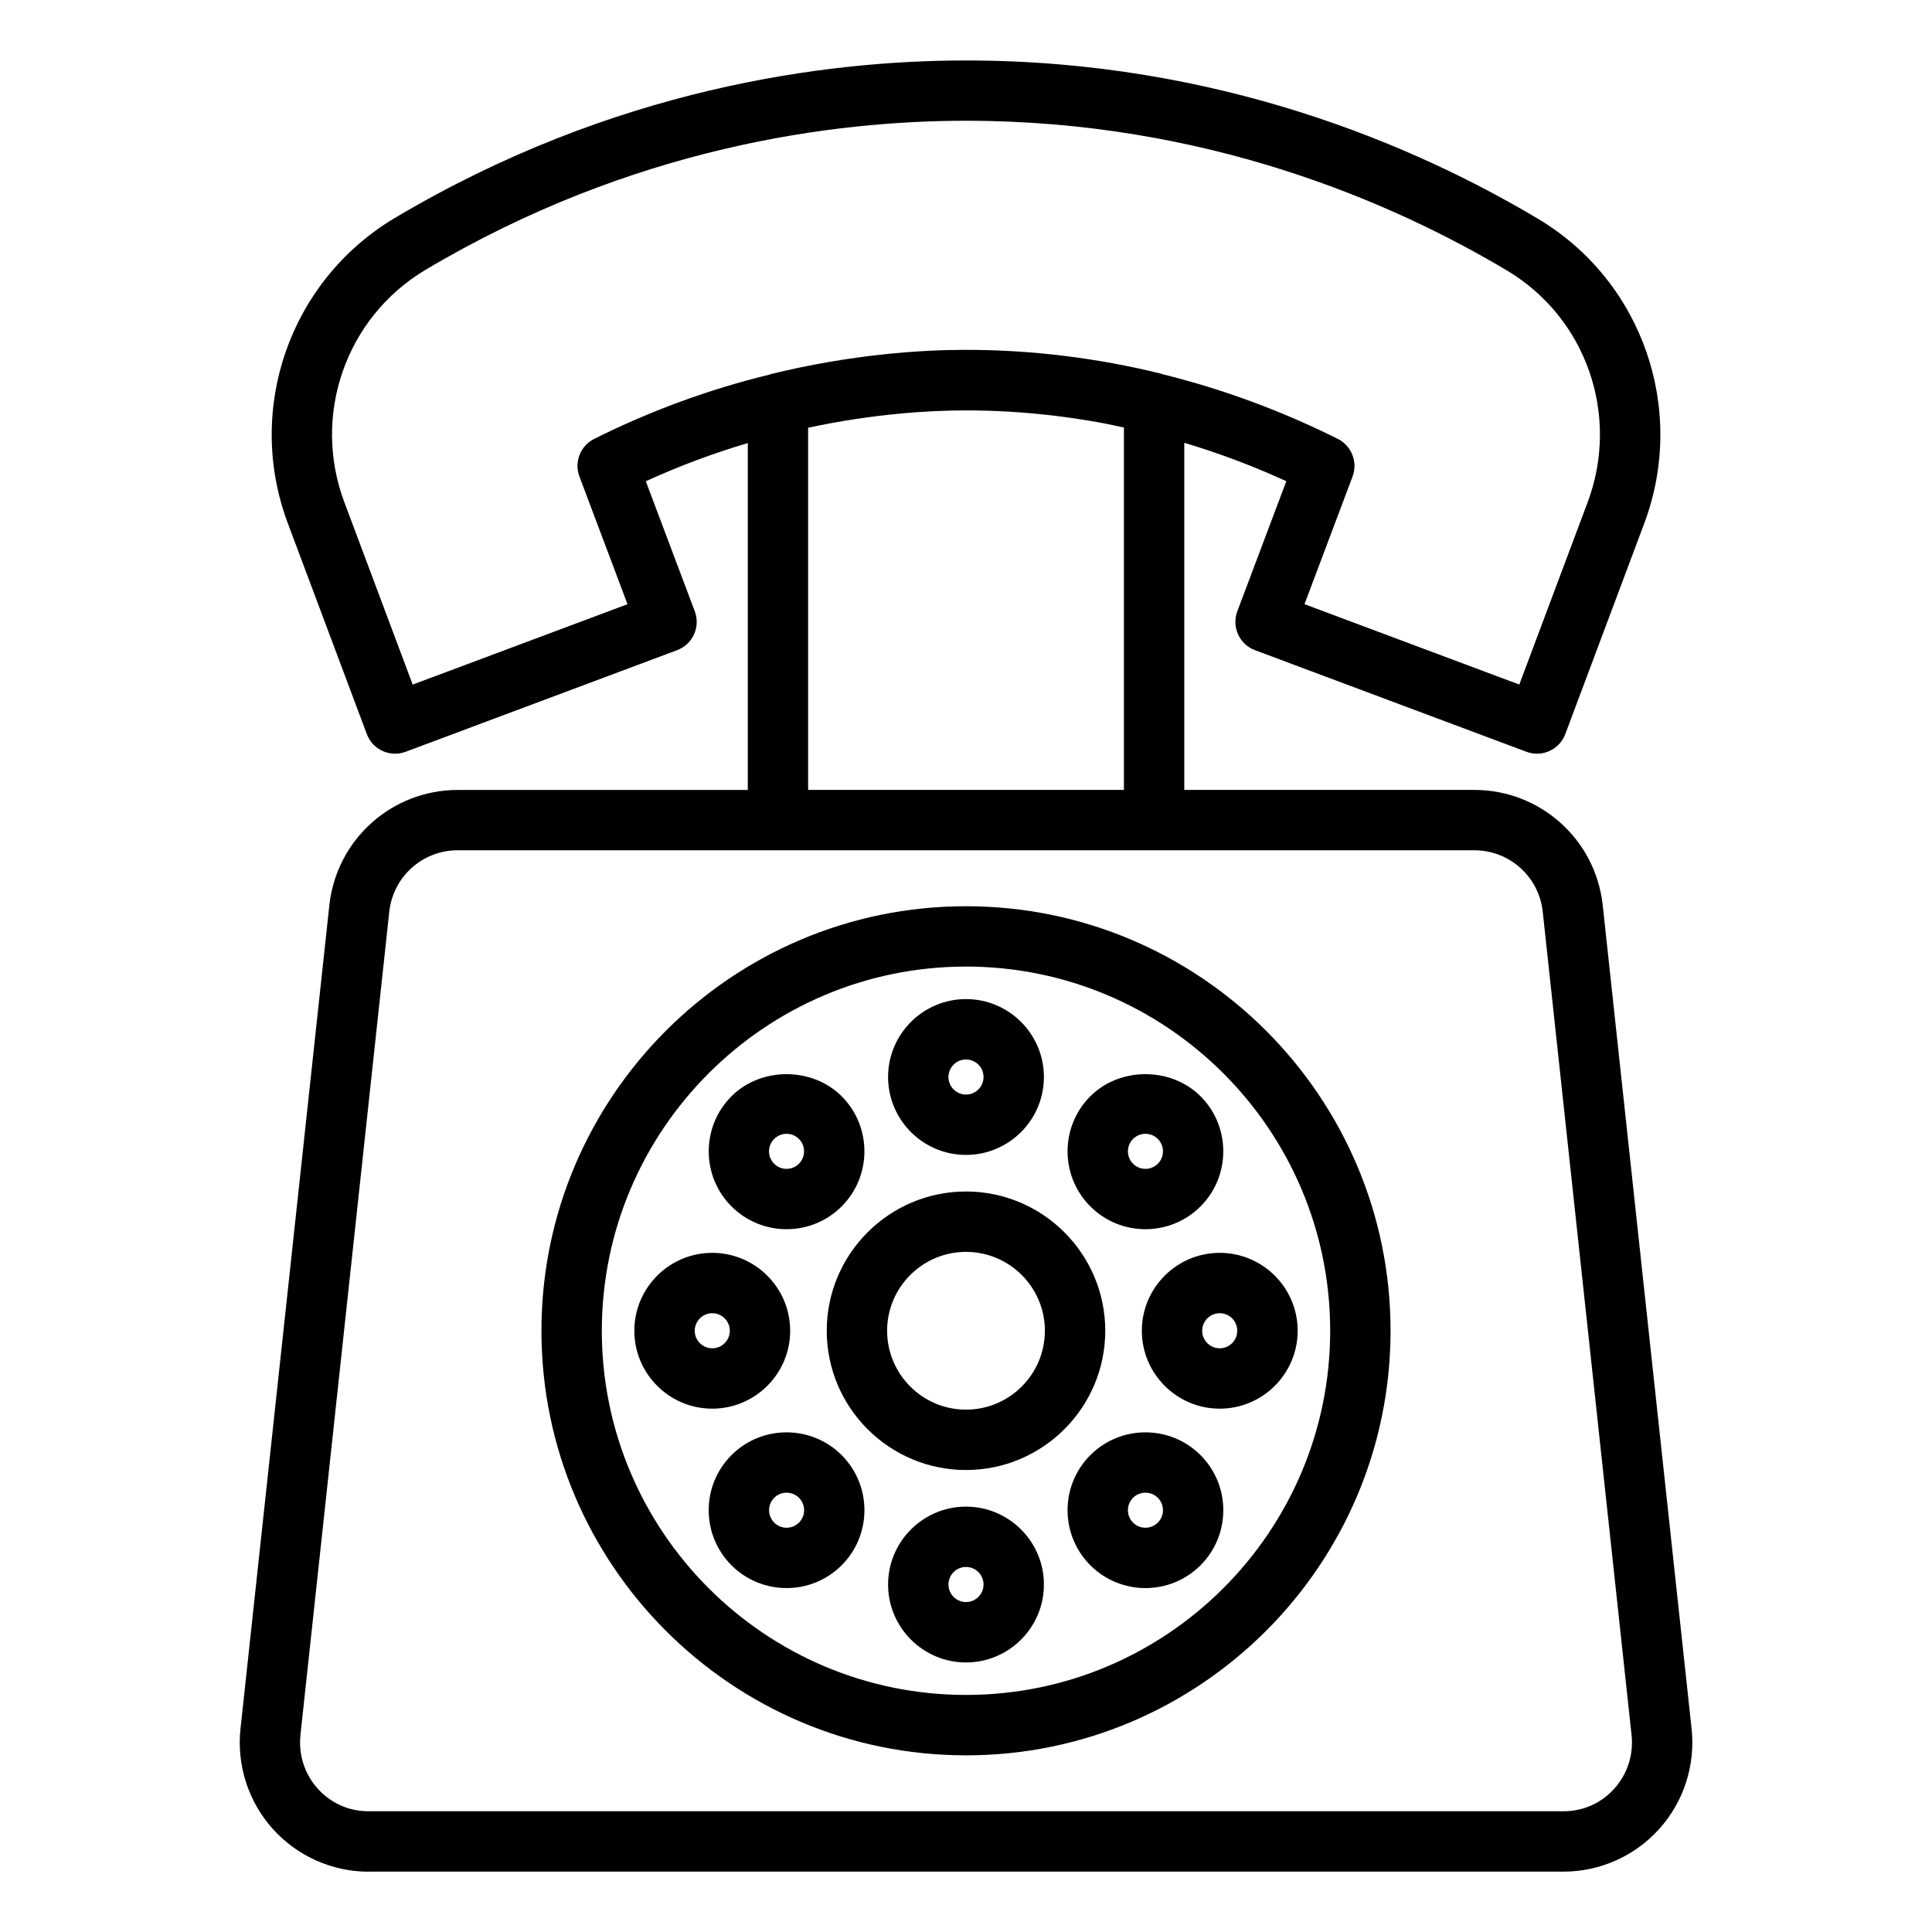
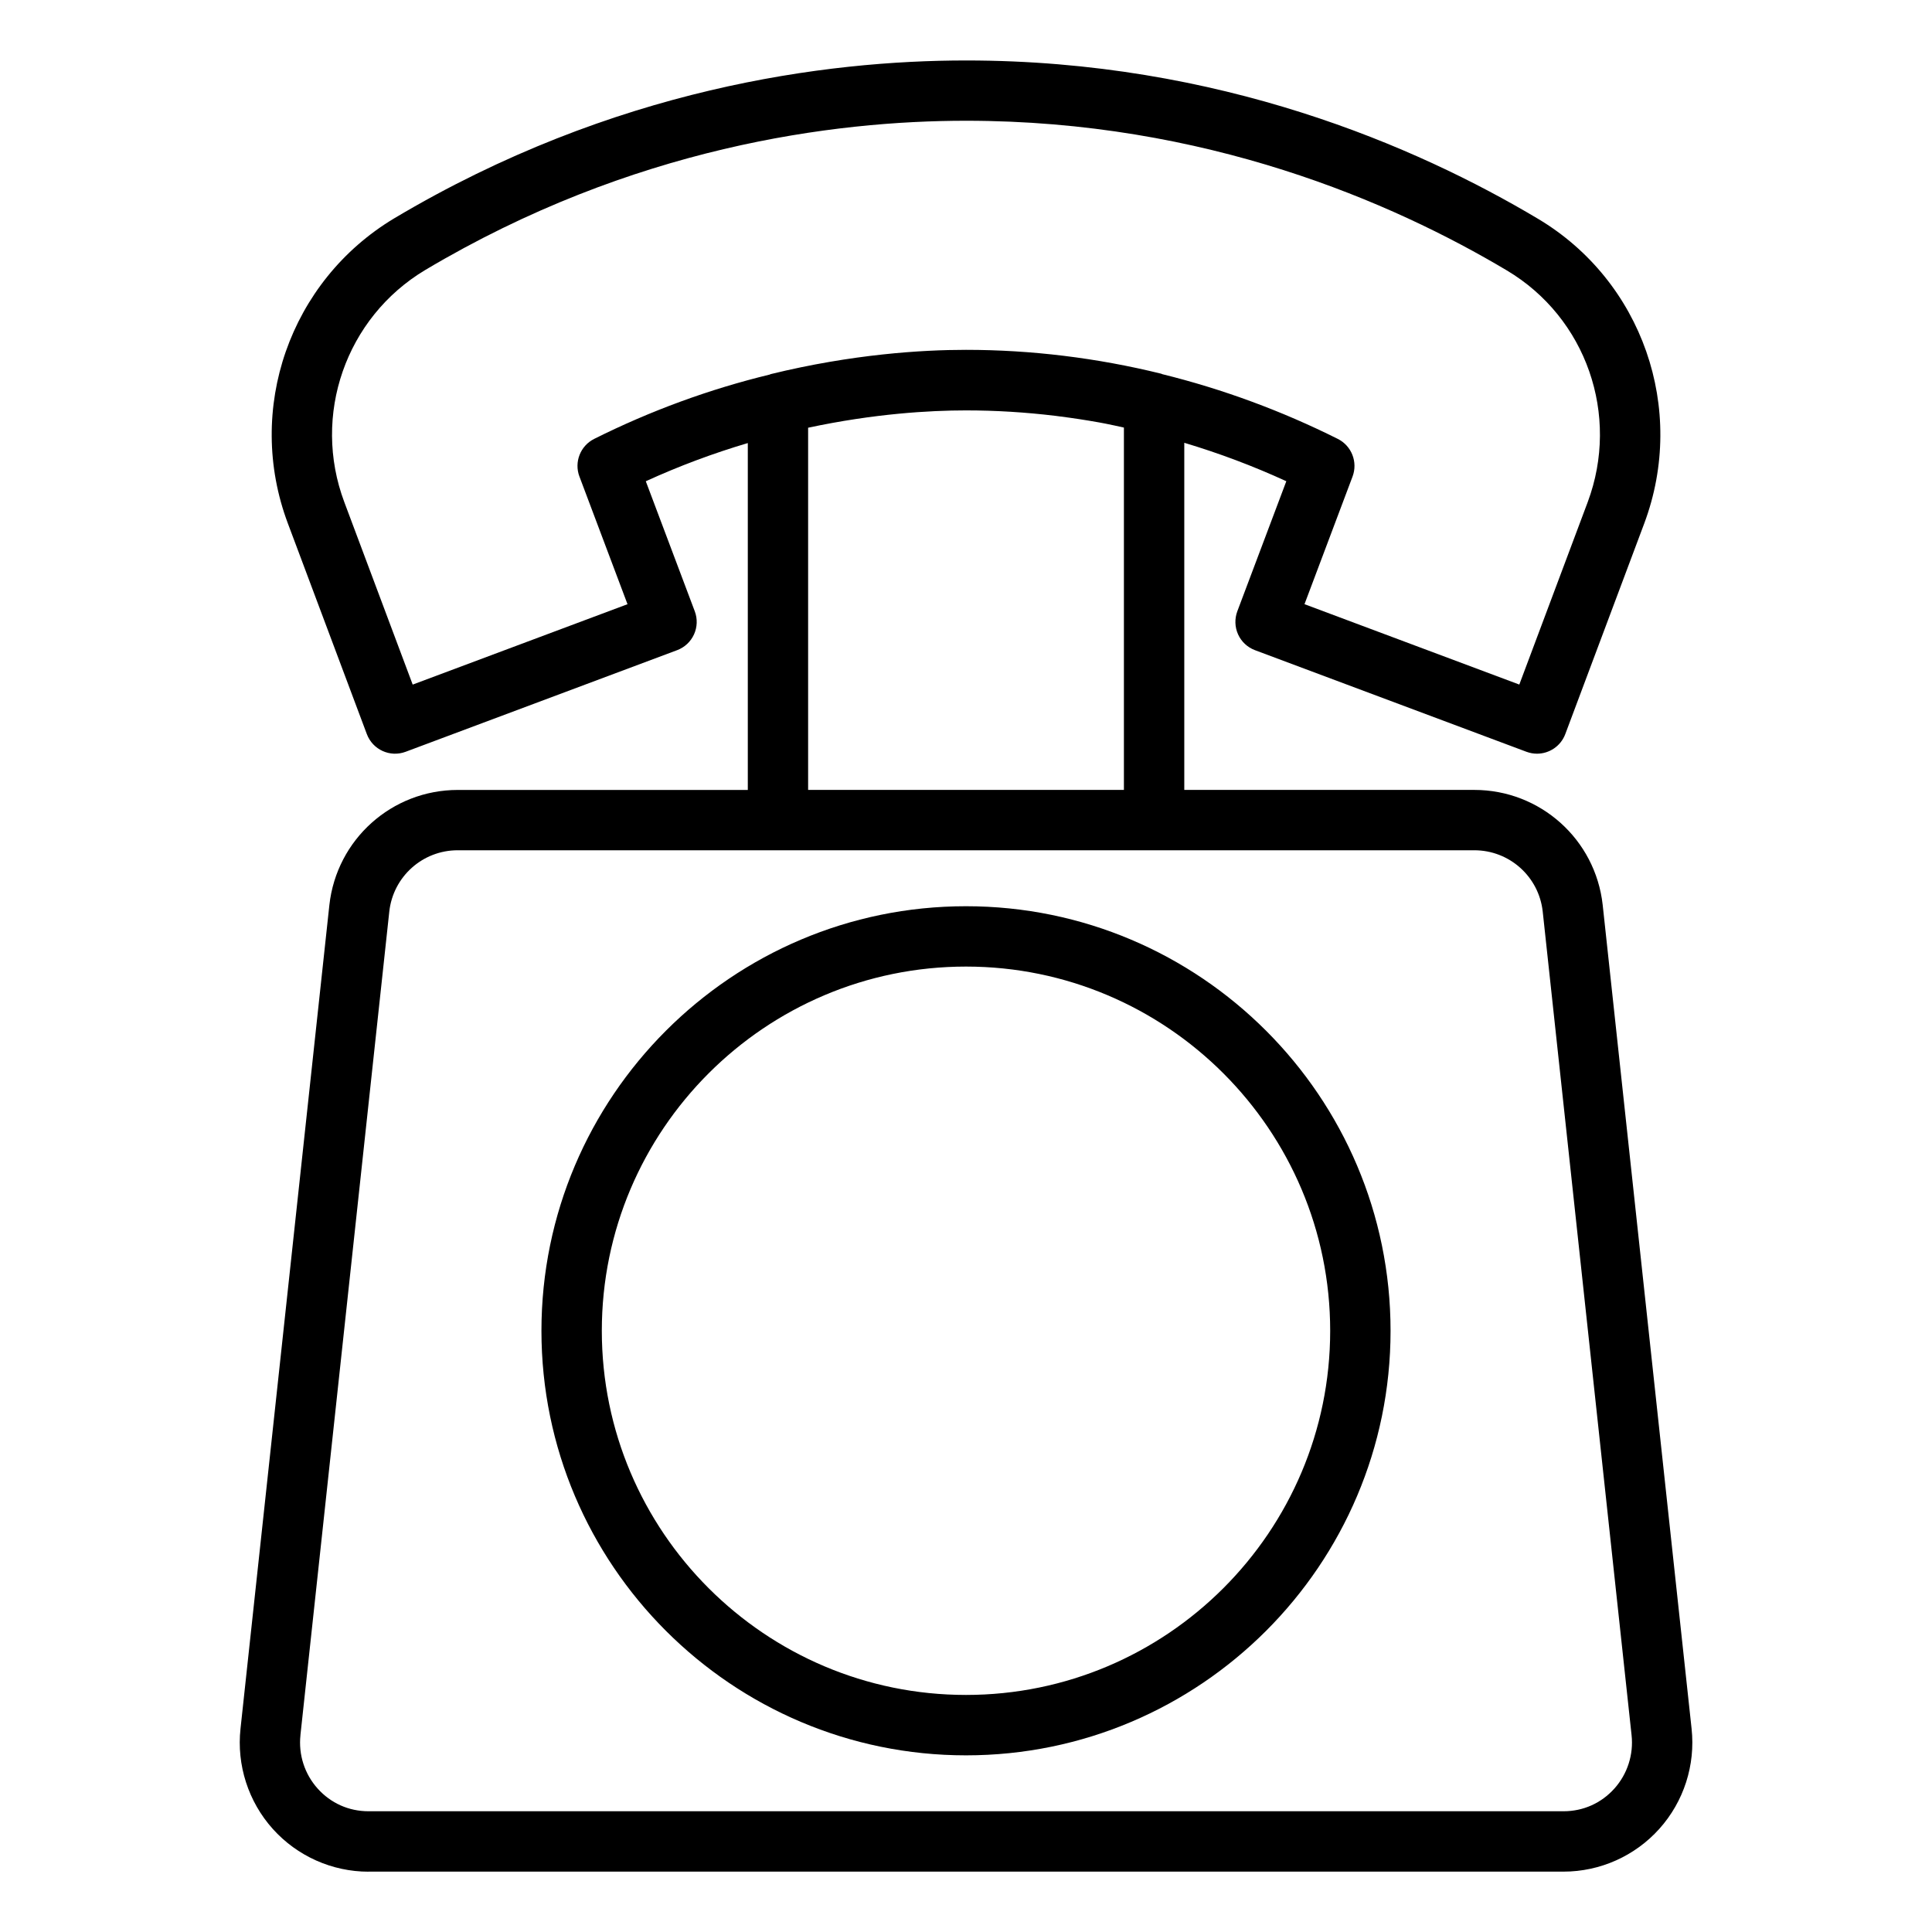
<svg xmlns="http://www.w3.org/2000/svg" id="Layer_1" viewBox="0 0 64 64">
  <path d="M12.205,62h39.591c1.208,0,2.364-.517,3.171-1.417.811-.903,1.2-2.113,1.069-3.318l-2.945-27.29c-.241-2.171-2.07-3.808-4.253-3.808h-9.607v-11.499c1.15.344,2.281.769,3.38,1.273l-1.623,4.308c-.093.249-.084.524.025.766s.312.43.56.523l8.991,3.365c.116.043.234.064.351.064.405,0,.786-.248.937-.649l2.616-6.979h0c1.417-3.791-.066-8.037-3.526-10.095-4.012-2.391-10.554-5.241-18.94-5.241-4.633,0-11.68.907-18.942,5.229-3.462,2.075-4.944,6.326-3.524,10.107l2.616,6.979c.194.517.77.78,1.287.585l8.991-3.365c.249-.093.45-.281.56-.523s.119-.518.025-.766l-1.622-4.307c1.1-.503,2.23-.925,3.379-1.265v11.491h-9.607c-2.184,0-4.012,1.637-4.254,3.811l-2.944,27.287c-.131,1.206.259,2.416,1.069,3.319.808.9,1.964,1.417,3.171,1.417ZM19.195,15.787l1.592,4.228-7.116,2.663-2.265-6.044c-1.08-2.877.047-6.111,2.677-7.688,6.869-4.088,13.535-4.946,17.917-4.946,7.931,0,14.121,2.697,17.917,4.959,2.629,1.564,3.755,4.792,2.677,7.676l-2.265,6.042-7.116-2.663,1.592-4.228c.18-.479-.031-1.018-.489-1.247-1.859-.93-3.815-1.651-5.813-2.144-.012-.003-.022-.012-.034-.015-2.131-.525-4.308-.791-6.47-.791-1.453,0-3.754.14-6.468.804-.012.003-.022.011-.034.015-1.994.483-3.95,1.199-5.814,2.131-.458.229-.669.768-.489,1.247ZM26.77,14.169c2.185-.467,4.026-.574,5.23-.574.985,0,1.974.061,2.96.18.048.006.095.013.143.019.435.055.869.121,1.303.199.073.013.146.027.218.041.203.038.404.087.607.13v12.002h-10.461v-11.997ZM9.952,57.479l2.944-27.284c.129-1.157,1.103-2.029,2.266-2.029h33.676c1.163,0,2.137.872,2.266,2.026l2.944,27.288c.07.642-.138,1.287-.569,1.768-.436.485-1.033.752-1.683.752H12.205c-.65,0-1.248-.267-1.683-.752-.432-.481-.639-1.125-.569-1.768Z" />
  <path d="M32,58.148c7.755,0,14.064-6.309,14.064-14.064s-6.309-14.064-14.064-14.064-14.064,6.309-14.064,14.064,6.309,14.064,14.064,14.064ZM32,32.019c6.652,0,12.064,5.412,12.064,12.064s-5.412,12.064-12.064,12.064-12.064-5.412-12.064-12.064,5.412-12.064,12.064-12.064Z" />
-   <path d="M32 48.696c2.543 0 4.613-2.069 4.613-4.613s-2.069-4.613-4.613-4.613-4.613 2.069-4.613 4.613 2.069 4.613 4.613 4.613ZM32 41.47c1.441 0 2.613 1.172 2.613 2.613s-1.172 2.613-2.613 2.613-2.613-1.172-2.613-2.613 1.172-2.613 2.613-2.613ZM32 38.258c1.423 0 2.581-1.158 2.581-2.581s-1.158-2.581-2.581-2.581-2.581 1.158-2.581 2.581 1.158 2.581 2.581 2.581ZM32 35.097c.32 0 .581.26.581.581s-.26.581-.581.581-.581-.261-.581-.581.26-.581.581-.581ZM37.944 40.719c.661 0 1.322-.252 1.825-.755h0c1.005-1.007 1.005-2.644 0-3.649-.975-.976-2.676-.976-3.65 0-1.006 1.006-1.006 2.643 0 3.649.503.503 1.164.755 1.825.755ZM37.534 37.729c.109-.11.255-.17.41-.17s.301.061.411.17c.226.227.226.595 0 .821-.227.227-.596.227-.821 0-.227-.227-.227-.595 0-.821ZM37.825 44.083c0 1.423 1.158 2.581 2.581 2.581s2.581-1.158 2.581-2.581-1.158-2.581-2.581-2.581-2.581 1.158-2.581 2.581ZM40.986 44.083c0 .32-.26.581-.581.581s-.581-.26-.581-.581.26-.581.581-.581.581.26.581.581ZM36.119 48.203c-1.006 1.006-1.006 2.643 0 3.649.503.503 1.164.755 1.825.755s1.322-.252 1.825-.755c1.006-1.006 1.006-2.643 0-3.649s-2.644-1.006-3.649 0ZM38.354 50.438c-.227.227-.595.227-.821 0-.226-.227-.226-.595 0-.821.113-.113.262-.17.411-.17s.297.057.411.17c.226.227.226.595 0 .821ZM32 49.909c-1.423 0-2.581 1.158-2.581 2.581s1.158 2.581 2.581 2.581 2.581-1.158 2.581-2.581-1.158-2.581-2.581-2.581ZM32 53.07c-.32 0-.581-.26-.581-.581s.26-.581.581-.581.581.26.581.581-.26.581-.581.581ZM24.231 48.203c-1.006 1.006-1.006 2.643 0 3.649.503.503 1.164.755 1.825.755s1.322-.252 1.825-.755c1.006-1.006 1.006-2.643 0-3.649s-2.644-1.006-3.649 0ZM26.467 50.438c-.227.227-.595.227-.821 0-.226-.227-.226-.595 0-.821.113-.113.262-.17.411-.17s.297.057.411.17c.226.227.226.595 0 .821ZM26.175 44.083c0-1.423-1.158-2.581-2.581-2.581s-2.581 1.158-2.581 2.581 1.158 2.581 2.581 2.581 2.581-1.158 2.581-2.581ZM23.014 44.083c0-.32.26-.581.581-.581s.581.26.581.581-.26.581-.581.581-.581-.26-.581-.581ZM26.056 40.719c.661 0 1.322-.252 1.825-.755 1.005-1.006 1.005-2.644 0-3.649h0c-.975-.976-2.676-.976-3.649 0-1.006 1.006-1.006 2.643 0 3.649.503.503 1.164.755 1.825.755ZM25.646 37.729c.109-.11.255-.17.41-.17s.301.061.41.17h0c.226.227.226.595 0 .821-.227.227-.596.227-.821 0-.227-.227-.227-.595 0-.821Z" />
</svg>